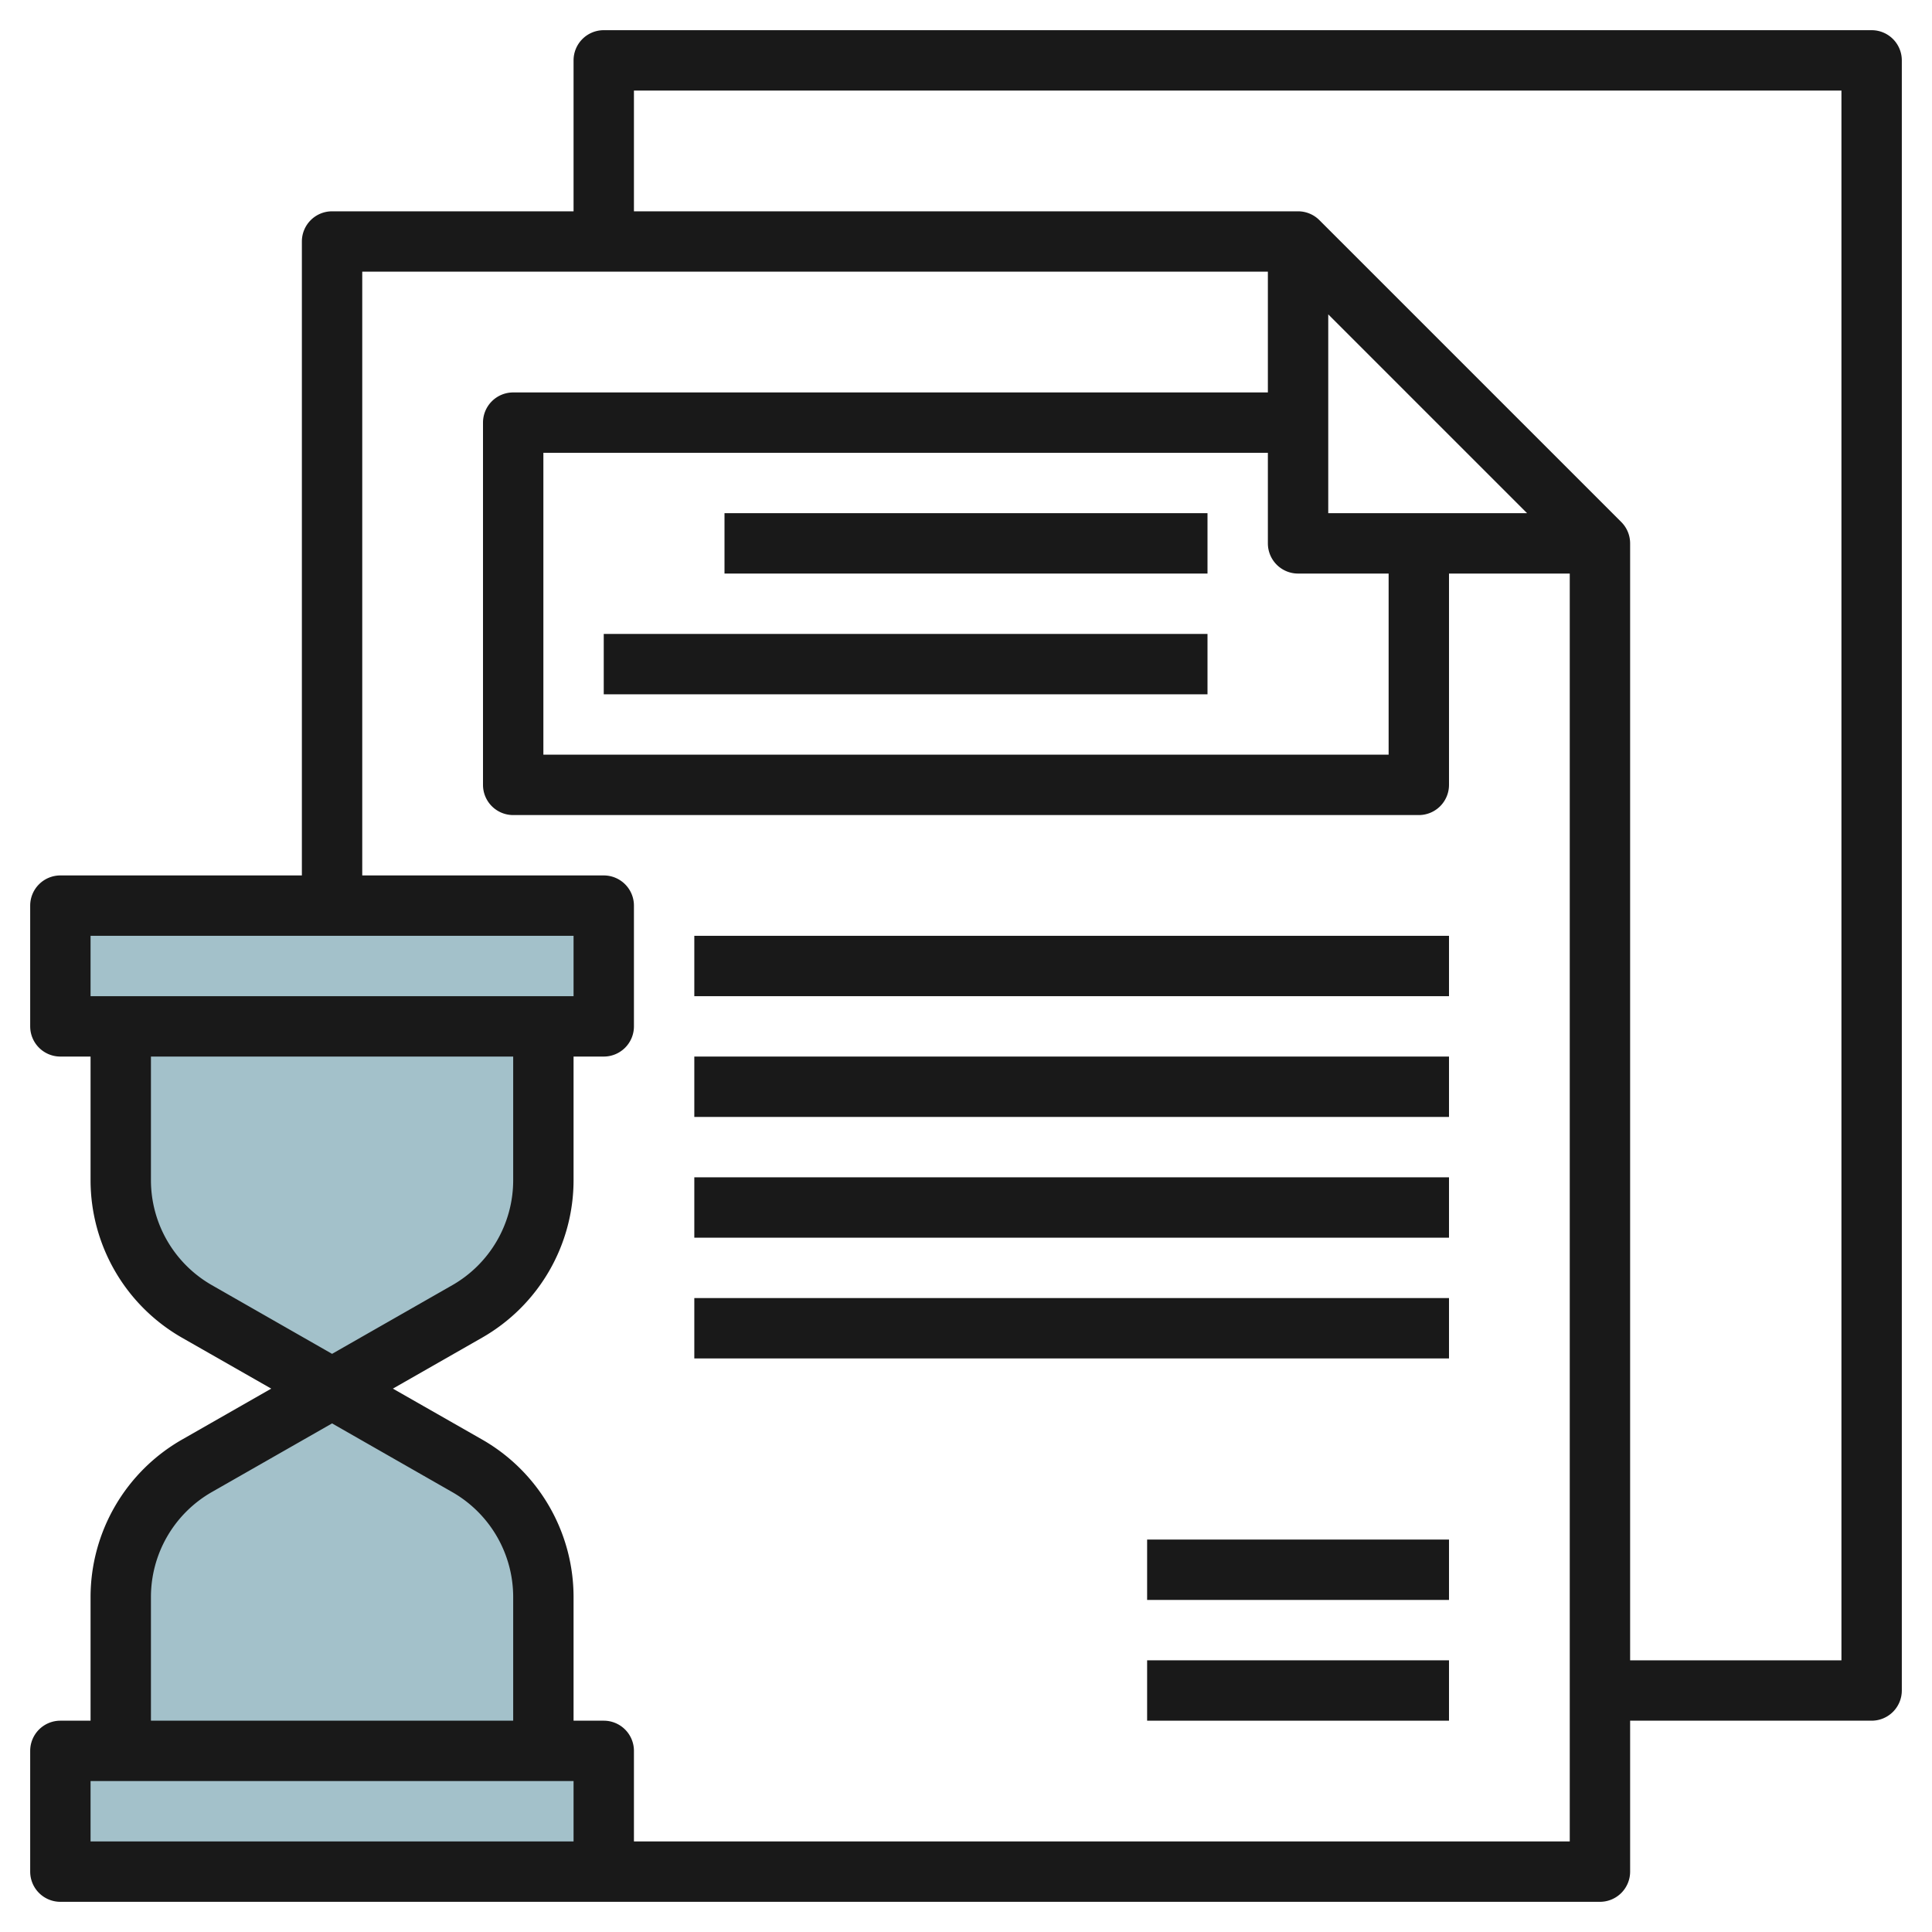
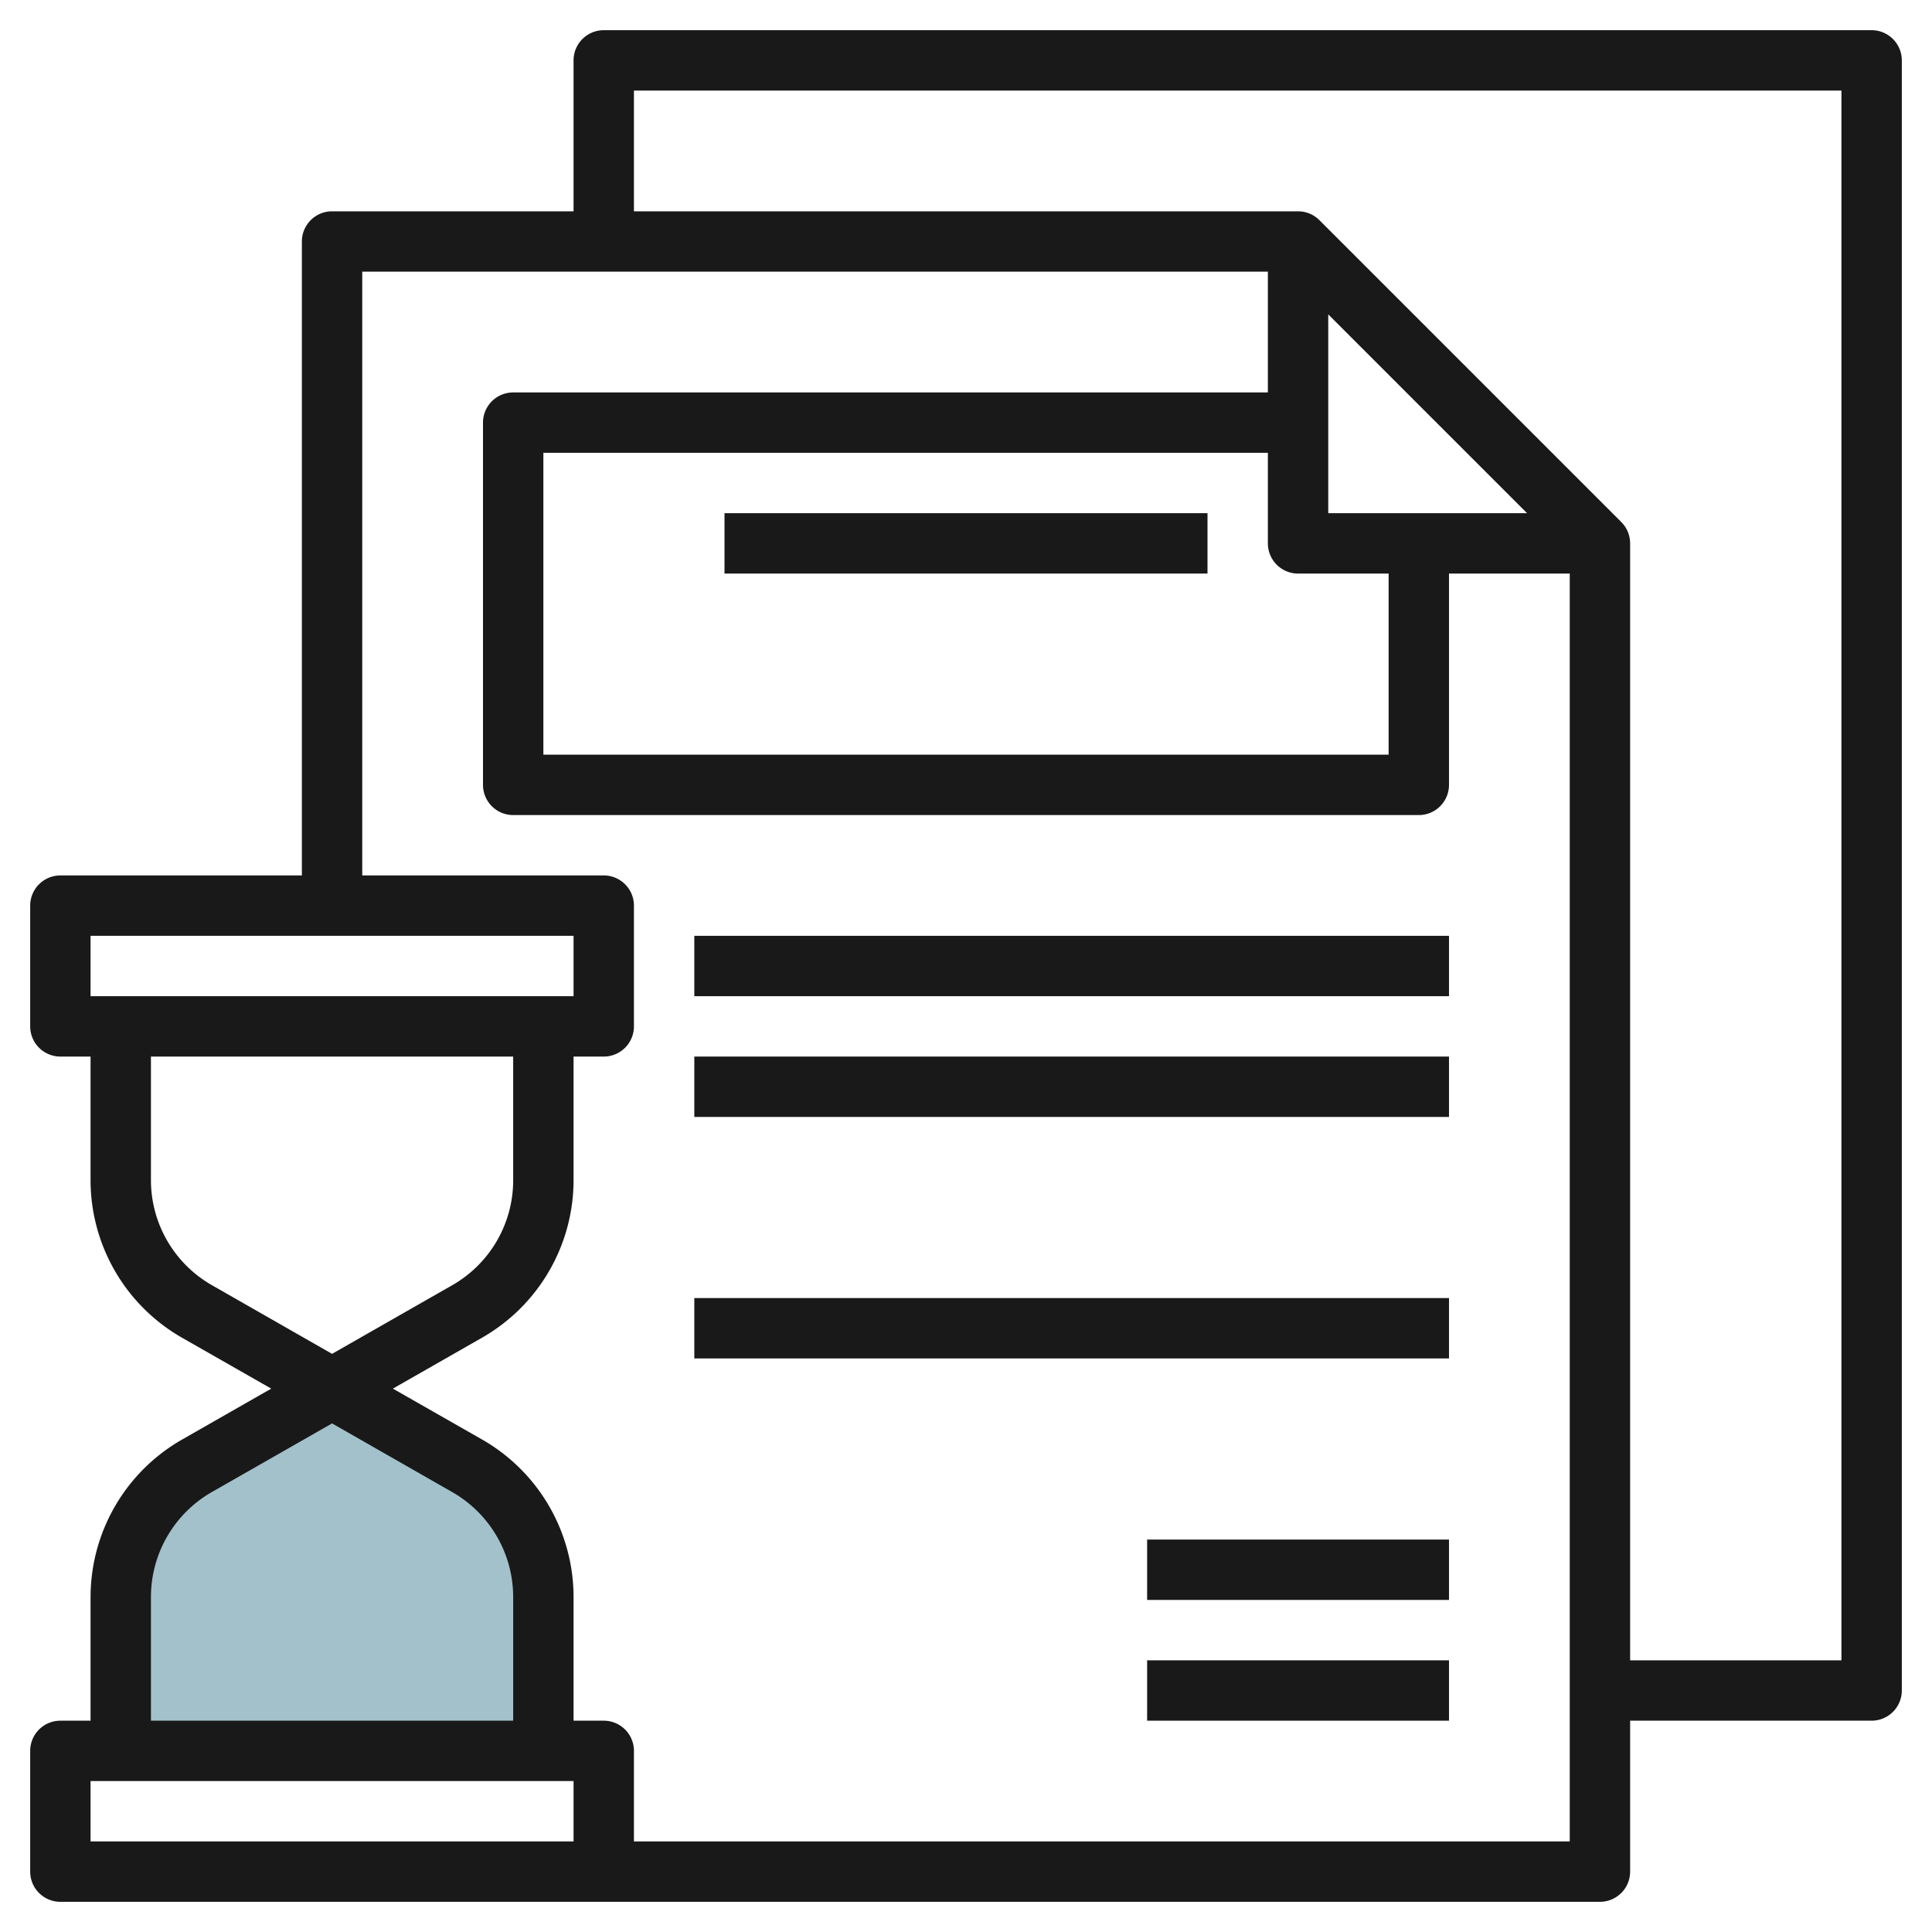
<svg xmlns="http://www.w3.org/2000/svg" height="512" viewBox="0 0 64 64" width="512">
  <g id="Layer_7" data-name="Layer 7">
-     <path d="m2 30h18v4h-18z" fill="#a3c1ca" />
-     <path d="m18 34v5.1a5 5 0 0 1 -2.519 4.342l-4.481 2.558-4.481-2.56a5 5 0 0 1 -2.519-4.34v-5.1" fill="#a3c1ca" />
-     <path d="m2 58h18v4h-18z" fill="#a3c1ca" />
    <path d="m18 58v-5.1a5 5 0 0 0 -2.519-4.342l-4.481-2.558-4.481 2.56a5 5 0 0 0 -2.519 4.34v5.1" fill="#a3c1ca" />
    <g fill="#191919">
      <path d="m62 1h-42a1 1 0 0 0 -1 1v5h-8a1 1 0 0 0 -1 1v21h-8a1 1 0 0 0 -1 1v4a1 1 0 0 0 1 1h1v4.1a6.013 6.013 0 0 0 3.023 5.21l2.962 1.69-2.962 1.692a6.013 6.013 0 0 0 -3.023 5.208v4.1h-1a1 1 0 0 0 -1 1v4a1 1 0 0 0 1 1h51a1 1 0 0 0 1-1v-5h8a1 1 0 0 0 1-1v-54a1 1 0 0 0 -1-1zm-59 30h16v2h-16zm2 8.1v-4.1h12v4.1a4.007 4.007 0 0 1 -2.016 3.473l-3.984 2.275-3.984-2.277a4.007 4.007 0 0 1 -2.016-3.471zm0 13.8a4.007 4.007 0 0 1 2.016-3.473l3.984-2.275 3.984 2.277a4.007 4.007 0 0 1 2.016 3.471v4.1h-12zm14 8.1h-16v-2h16zm2 0v-3a1 1 0 0 0 -1-1h-1v-4.1a6.013 6.013 0 0 0 -3.023-5.21l-2.962-1.69 2.962-1.692a6.013 6.013 0 0 0 3.023-5.208v-4.1h1a1 1 0 0 0 1-1v-4a1 1 0 0 0 -1-1h-8v-20h30v4h-25a1 1 0 0 0 -1 1v12a1 1 0 0 0 1 1h30a1 1 0 0 0 1-1v-7h4v42zm22-42h3v6h-28v-10h24v3a1 1 0 0 0 1 1zm1-2v-6.586l6.586 6.586zm17 38h-7v-37a1 1 0 0 0 -.293-.707l-10-10a1 1 0 0 0 -.707-.293h-22v-4h40z" />
      <path d="m24 17h16v2h-16z" />
-       <path d="m20 21h20v2h-20z" />
      <path d="m23 31h25v2h-25z" />
      <path d="m23 35h25v2h-25z" />
-       <path d="m23 39h25v2h-25z" />
-       <path d="m23 43h25v2h-25z" />
+       <path d="m23 43h25v2h-25" />
      <path d="m38 51h10v2h-10z" />
      <path d="m38 55h10v2h-10z" />
    </g>
  </g>
</svg>